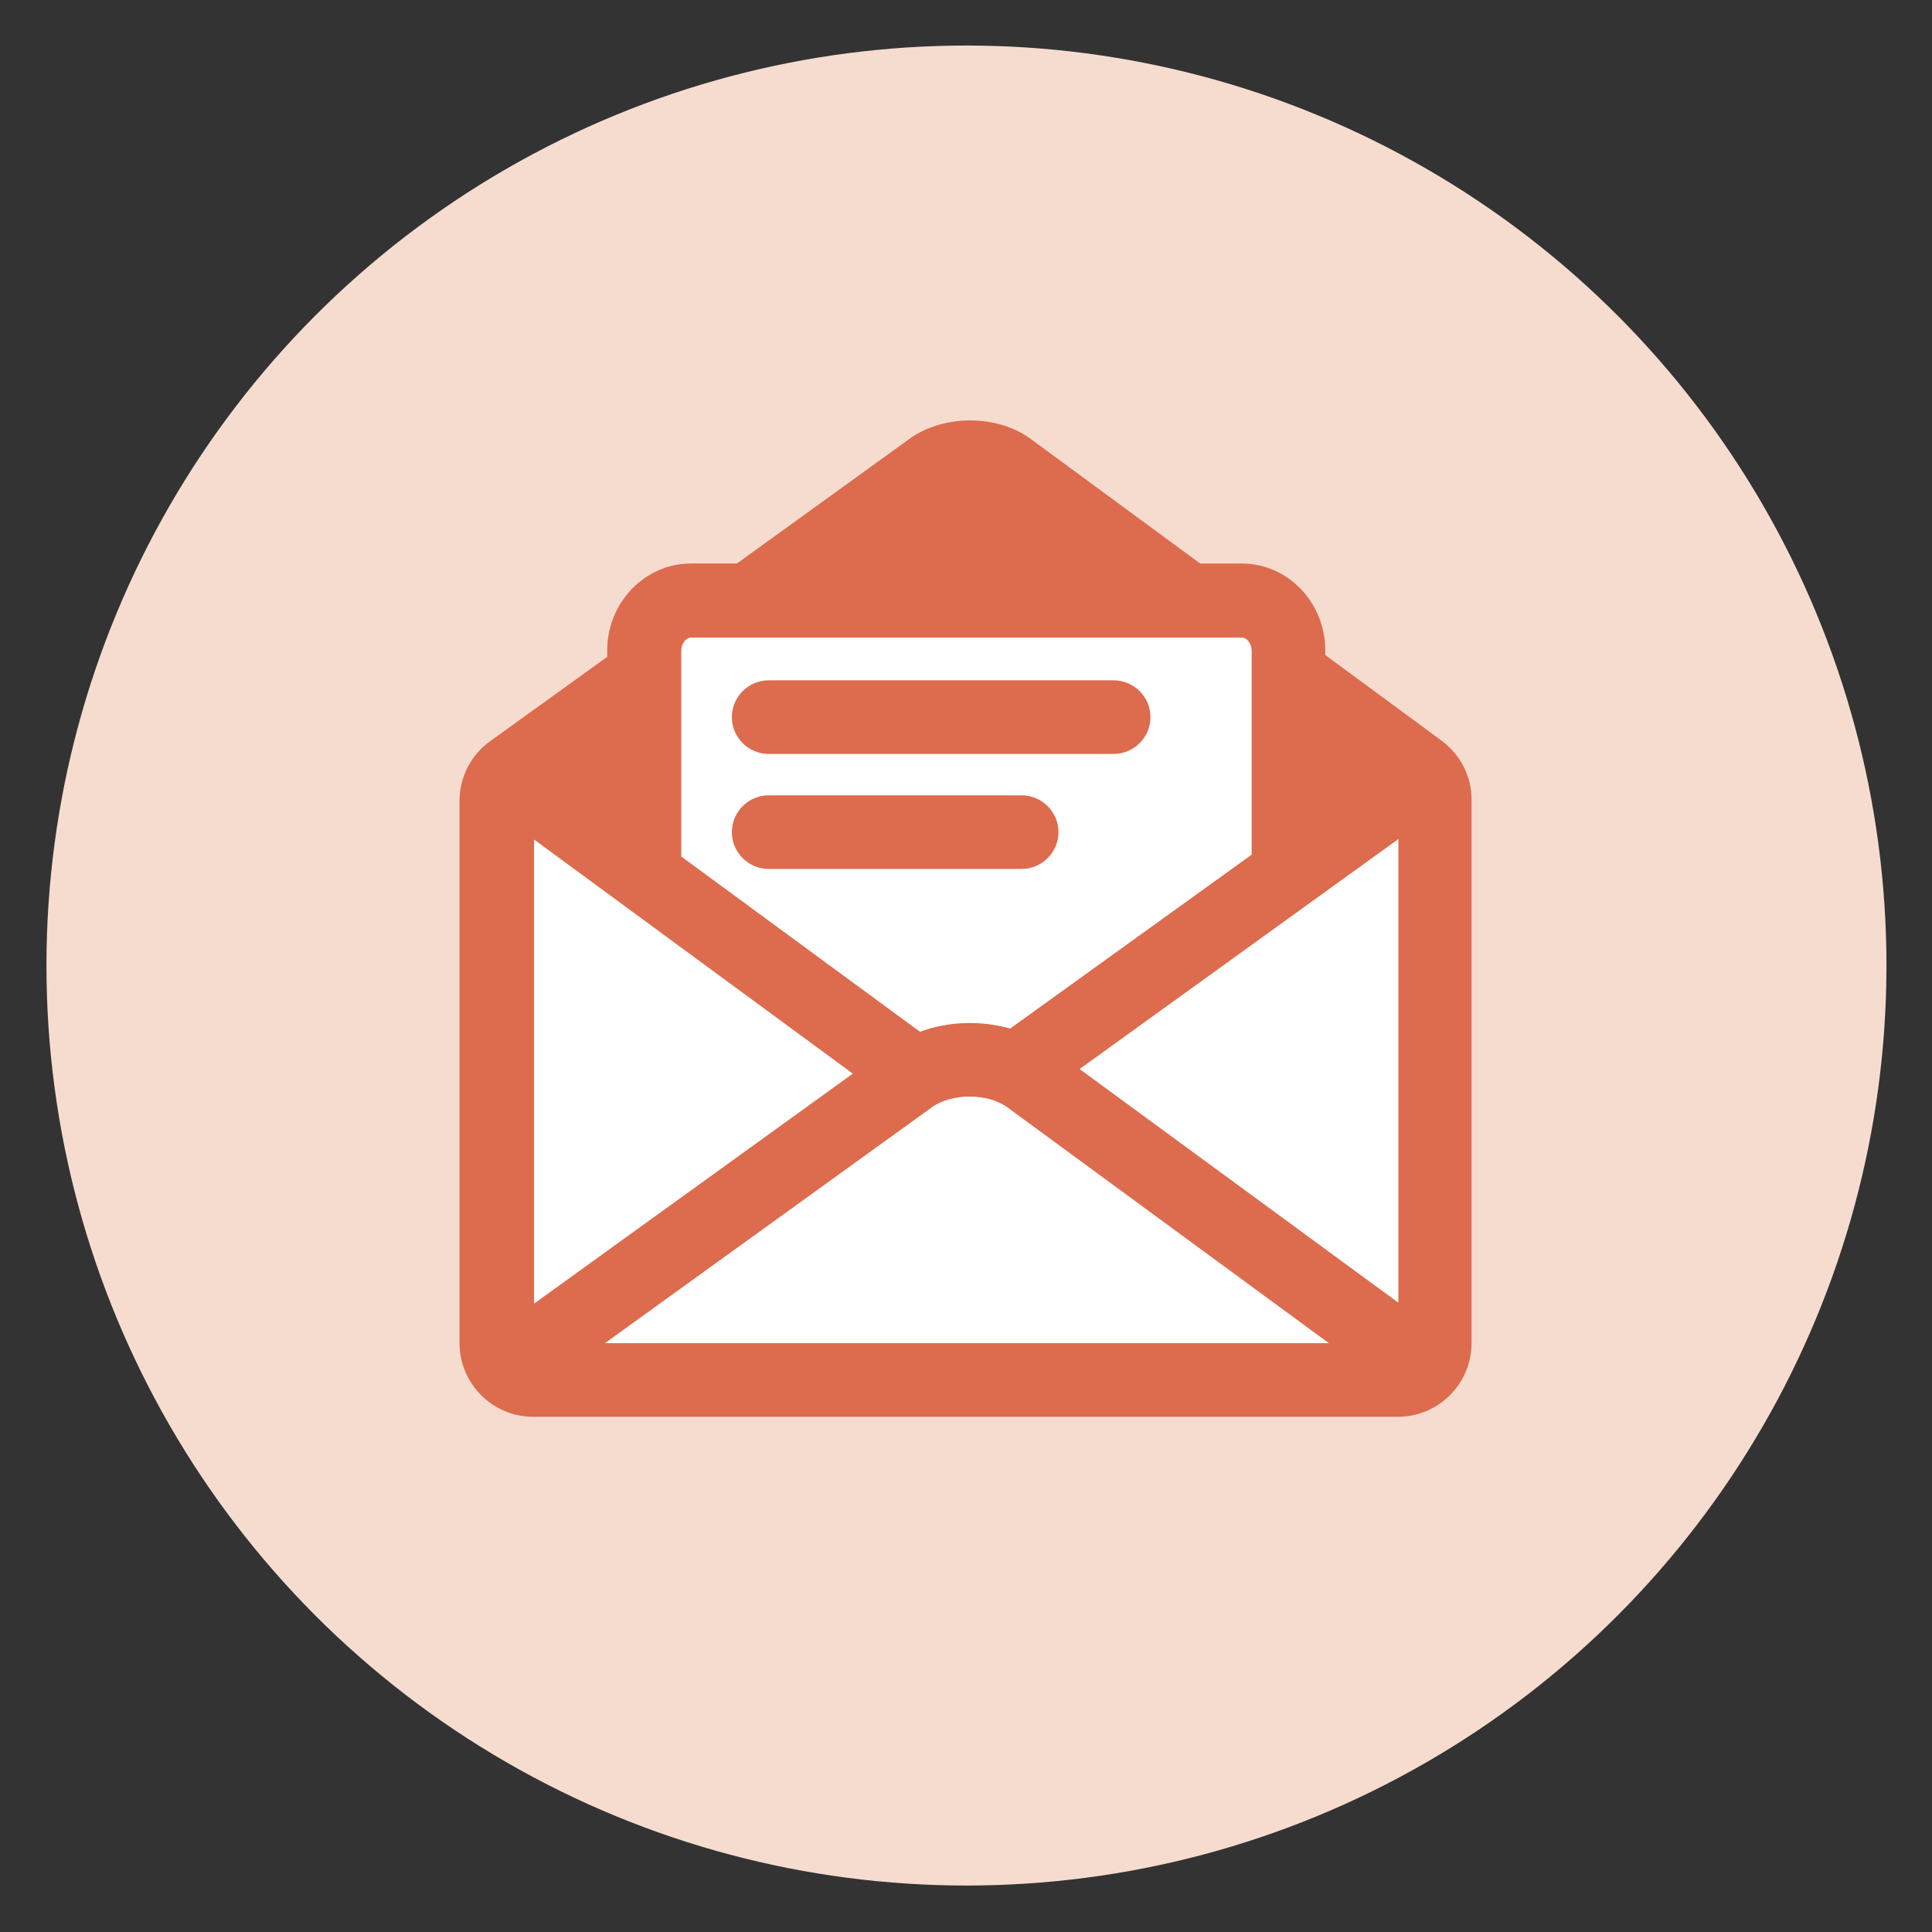
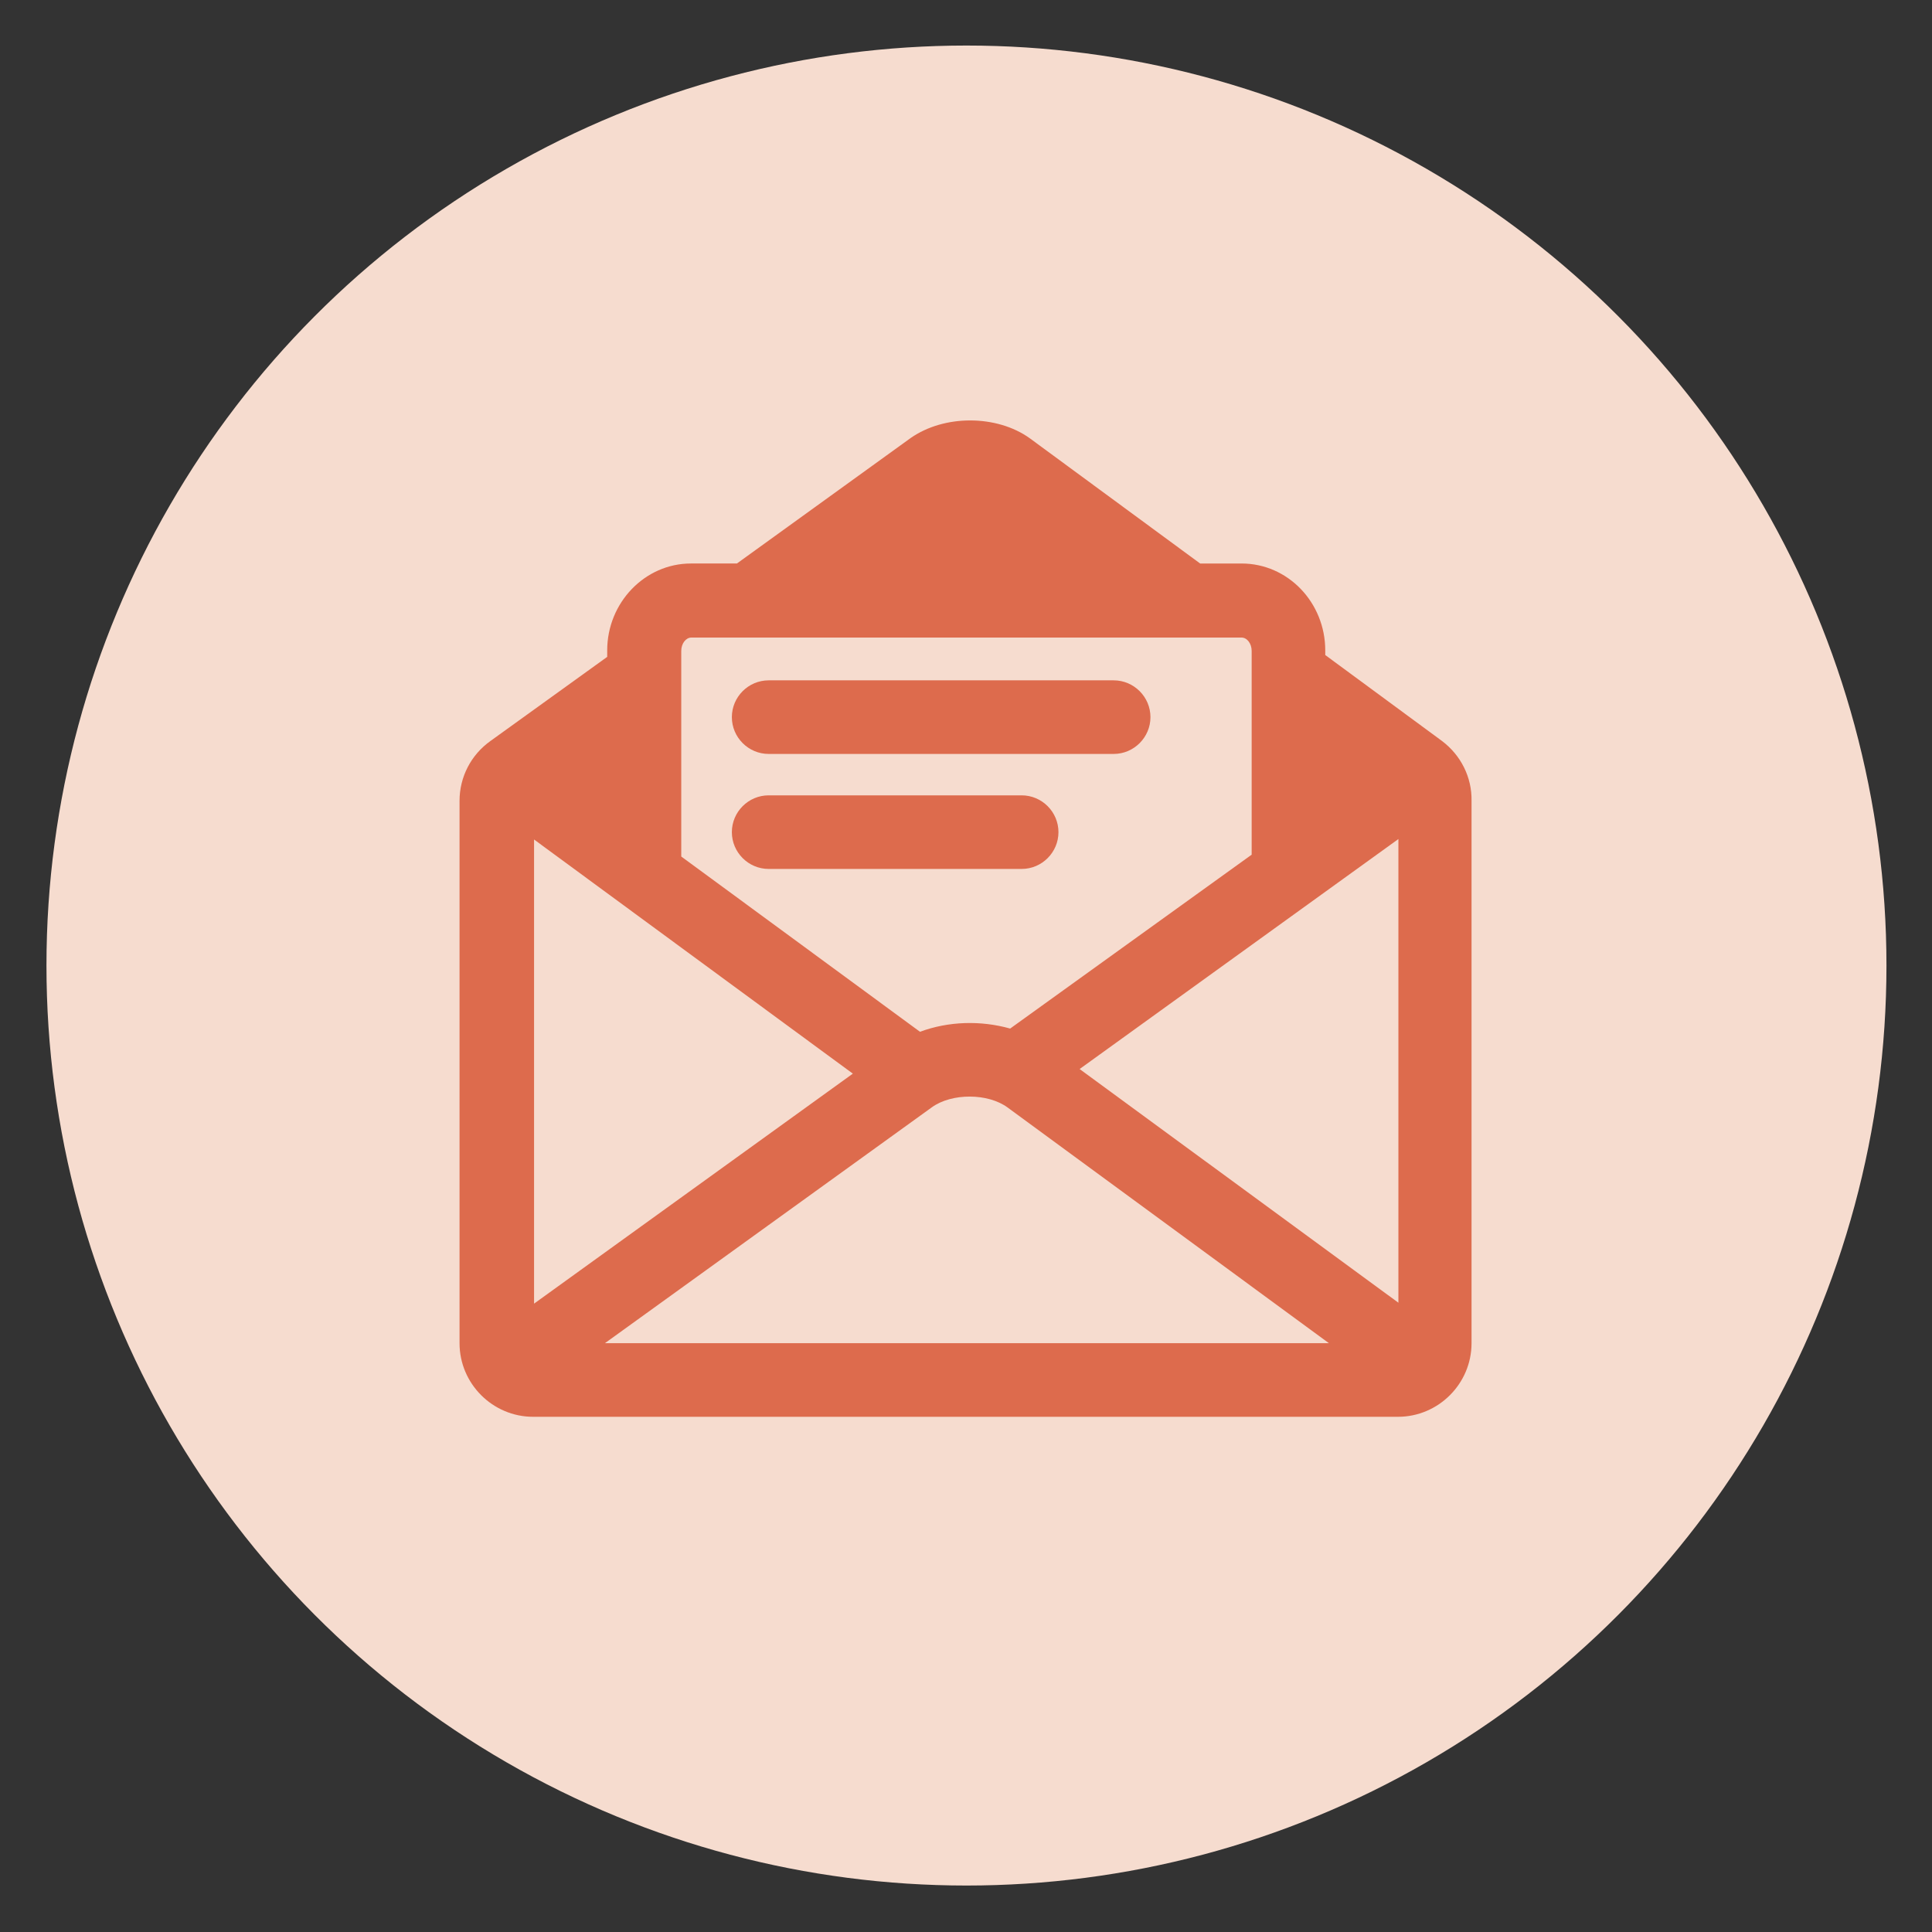
<svg xmlns="http://www.w3.org/2000/svg" version="1.1" id="Layer_1" x="0px" y="0px" viewBox="0 0 420 420" style="enable-background:new 0 0 420 420;" xml:space="preserve">
  <rect x="0" y="0" width="420" height="420" fill="#333333" stroke="none" />
  <style type="text/css">
	.st0{fill:#F6DCCF;}
	.st1{fill:#FFFFFF;}
	.st2{fill:#DD6B4D;}
</style>
  <g>
    <circle class="st0" cx="210.1" cy="209.9" r="200" />
-     <path class="st1" d="M315,300.5H105v-98c0-39.8,32.2-72,72-72h66c39.8,0,72,32.2,72,72L315,300.5L315,300.5z" />
    <g>
      <path class="st2" d="M242.1,163.9h-75c-4.4,0-8-3.6-8-8s3.6-8,8-8h75c4.4,0,8,3.6,8,8S246.5,163.9,242.1,163.9z" />
    </g>
    <g>
      <path class="st2" d="M222.1,188.9h-55c-4.4,0-8-3.6-8-8s3.6-8,8-8h55c4.4,0,8,3.6,8,8S226.5,188.9,222.1,188.9z" />
    </g>
    <path class="st2" d="M313.5,161.1l-25.4-18.7v-1c0-10.4-8.1-18.9-18.2-18.9h-9l-37-27.2c-3.6-2.6-8.3-3.9-13-3.9   c-4.7,0-9.3,1.3-12.9,3.8l-37.8,27.3h-10c-10,0-18.2,8.5-18.2,18.9v1.4l-25.4,18.3c-4.2,3-6.7,7.8-6.7,13V292c0,8.8,7.2,16,16,16   h188c8.8,0,16-7.2,16-16V174.1C320,169,317.6,164.2,313.5,161.1z M234.7,232.4l69.3-50v100.8L234.7,232.4z M269.9,138.6   c1.2,0,2.2,1.3,2.2,2.9v44.3l-52.5,37.8c-6.4-1.8-13.4-1.6-19.6,0.7l-51.9-38.1v-44.7c0-1.6,1-2.9,2.2-2.9H269.9z M116.1,283.4   V182.5l69.3,50.9L116.1,283.4z M131.5,292l71.1-51.3c4.3-3.1,12.2-3.1,16.5,0.1l69.8,51.2H131.5z" />
  </g>
</svg>